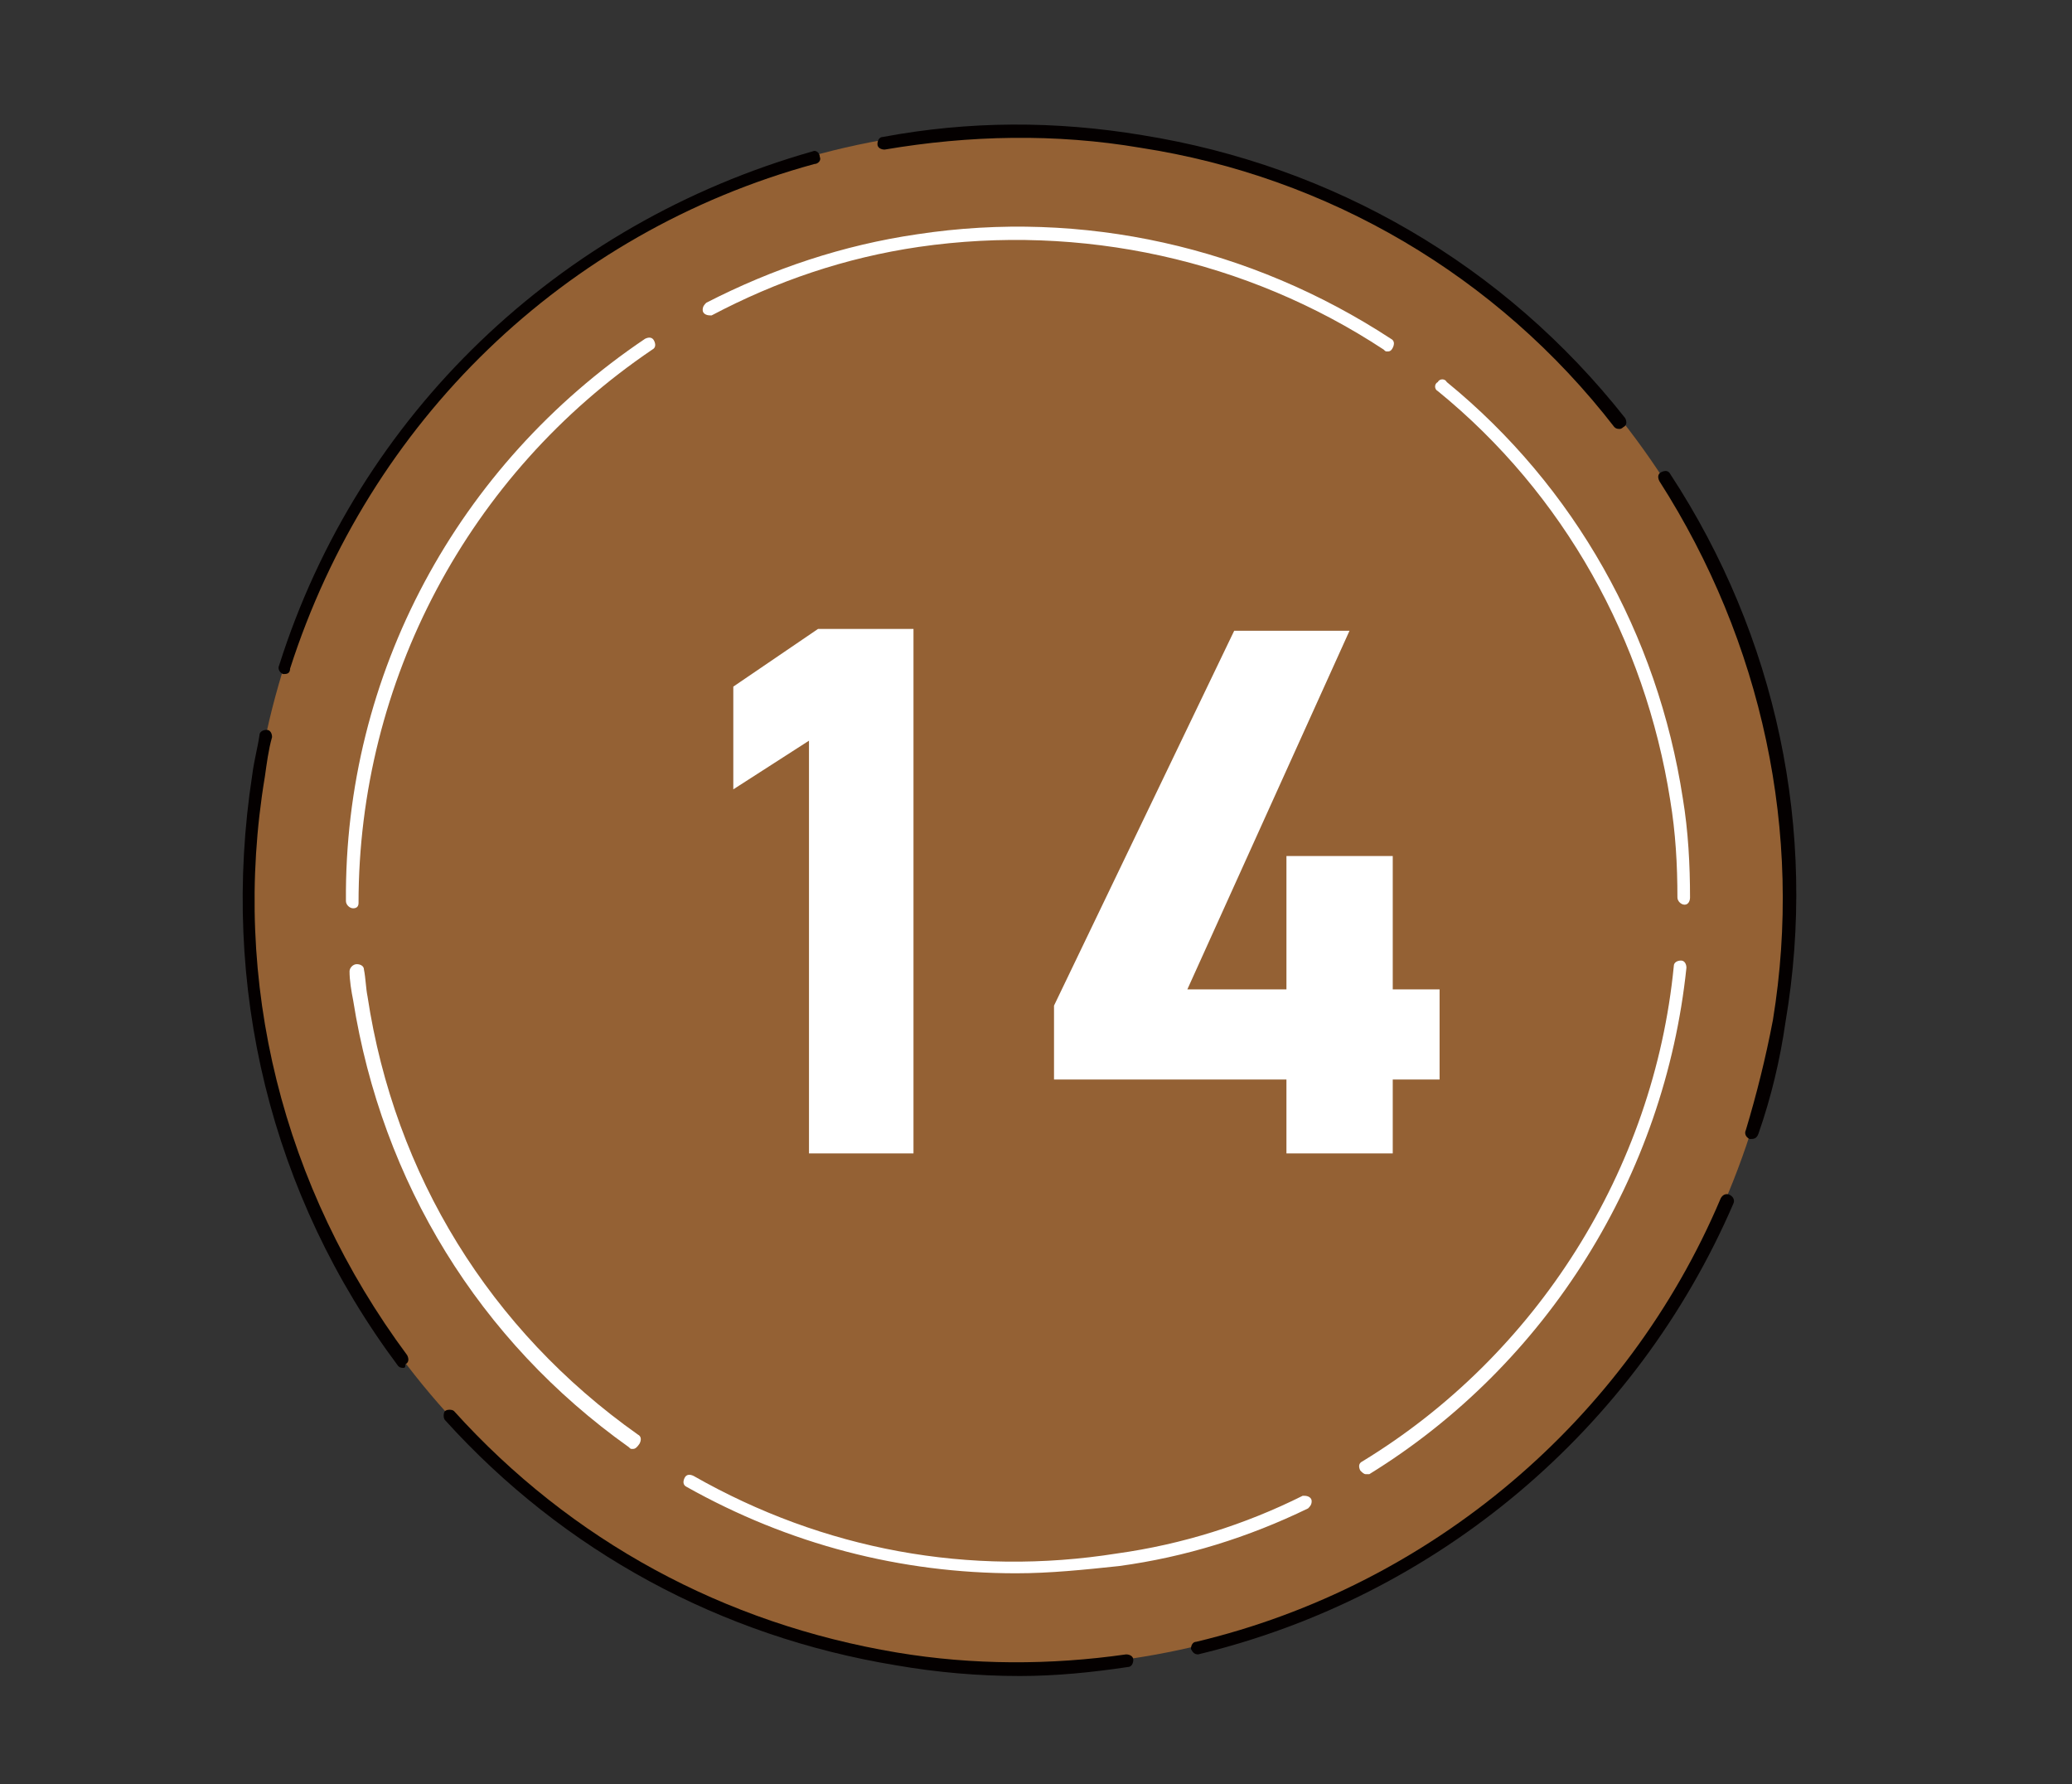
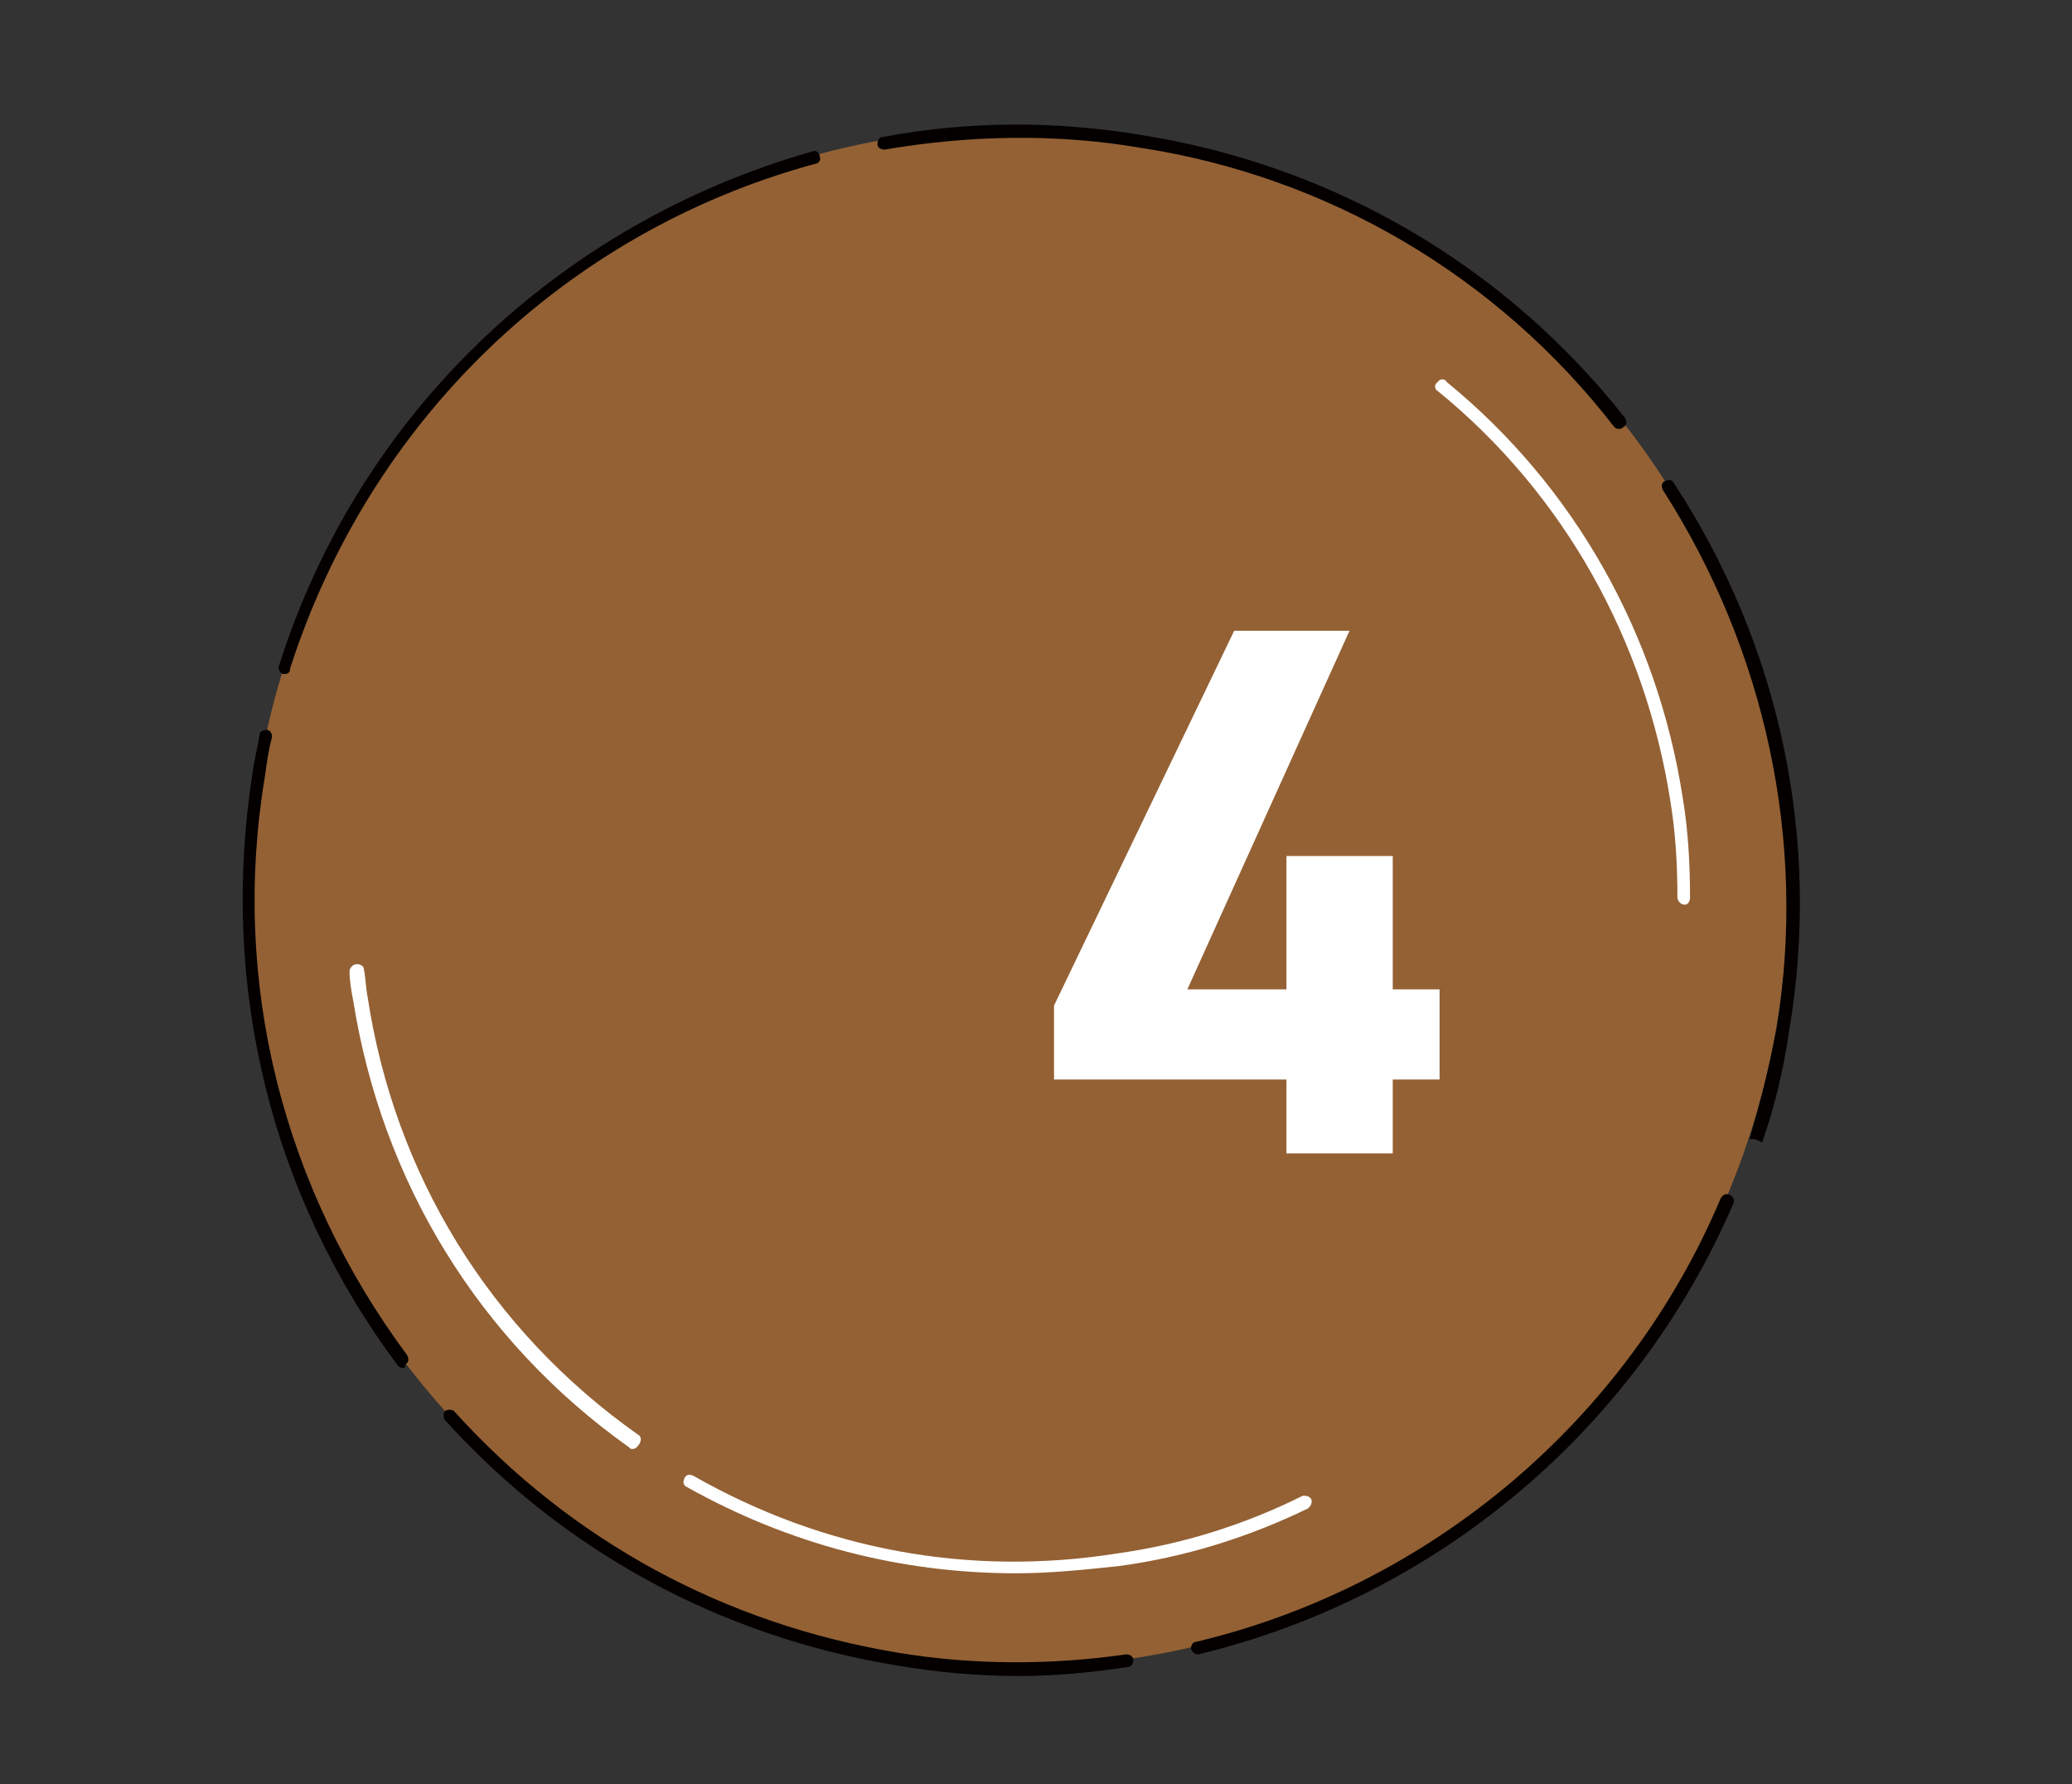
<svg xmlns="http://www.w3.org/2000/svg" version="1.1" x="0px" y="0px" viewBox="0 0 115 99" style="enable-background:new 0 0 115 99;" xml:space="preserve">
  <rect x="0" y="0" width="115" height="99" fill="#333333" stroke="none" />
  <style type="text/css">
	.st0{fill:#946134;}
	.st1{fill:#040000;}
	.st2{fill:#FFFFFF;}
</style>
  <g id="レイヤー_1">
    <g id="レイヤー_1_00000021113328599582702600000015994055231709118394_">
      <g id="レイヤー_1_00000036249951239381606740000006295310193276868239_">
        <g id="レイヤー_1_00000069369959038174354190000014875931316705963966_">
          <g id="レイヤー_1_00000107547776001540133240000001167536078525614271_">
				</g>
        </g>
      </g>
    </g>
  </g>
  <g id="MAP">
    <g>
      <g>
        <circle class="st0" cx="56.5" cy="49.8" r="42.7" />
        <g>
          <g>
-             <path class="st1" d="M97.2,63.2c0,0-0.1,0-0.1,0c-0.2-0.1-0.3-0.3-0.2-0.5c0.6-2,1.1-4,1.5-6.1c1.7-10.4-0.6-21-6.3-29.9       c-0.1-0.2-0.1-0.4,0.1-0.5c0.2-0.1,0.4-0.1,0.5,0.1c5.9,9,8.2,19.8,6.4,30.4c-0.3,2.1-0.8,4.2-1.5,6.2       C97.5,63.2,97.3,63.2,97.2,63.2z" />
+             <path class="st1" d="M97.2,63.2c0,0-0.1,0-0.1,0c0.6-2,1.1-4,1.5-6.1c1.7-10.4-0.6-21-6.3-29.9       c-0.1-0.2-0.1-0.4,0.1-0.5c0.2-0.1,0.4-0.1,0.5,0.1c5.9,9,8.2,19.8,6.4,30.4c-0.3,2.1-0.8,4.2-1.5,6.2       C97.5,63.2,97.3,63.2,97.2,63.2z" />
            <path class="st1" d="M56.6,93c-2.3,0-4.6-0.2-6.9-0.6c-9.7-1.6-18.4-6.3-25-13.6c-0.1-0.1-0.1-0.4,0-0.5c0.1-0.1,0.4-0.1,0.5,0       c6.5,7.2,15,11.8,24.6,13.4c4.2,0.7,8.5,0.7,12.7,0.1c0.2,0,0.4,0.1,0.4,0.3c0,0.2-0.1,0.4-0.3,0.4C60.6,92.8,58.6,93,56.6,93z       " />
            <path class="st1" d="M15.8,37.4c0,0-0.1,0-0.1,0c-0.2-0.1-0.3-0.3-0.2-0.5C19.9,23,31,12.4,45.1,8.4c0.2-0.1,0.4,0.1,0.4,0.3       c0.1,0.2-0.1,0.4-0.3,0.4c-13.9,3.8-24.7,14.3-29.1,28C16.1,37.3,16,37.4,15.8,37.4z" />
            <path class="st1" d="M89.9,23.8c-0.1,0-0.2,0-0.3-0.1C83.1,15.3,73.7,9.8,63.3,8.2c-4.7-0.8-9.5-0.7-14.2,0.1       c-0.2,0-0.4-0.1-0.4-0.3c0-0.2,0.1-0.4,0.3-0.4c4.8-0.9,9.6-0.9,14.4-0.1C74,9.2,83.5,14.7,90.2,23.2c0.1,0.2,0.1,0.4-0.1,0.5       C90.1,23.7,90,23.8,89.9,23.8z" />
            <path class="st1" d="M22.4,75.9c-0.1,0-0.2,0-0.3-0.1C15,66.3,12.2,54.7,14,43c0.1-0.8,0.3-1.5,0.4-2.2c0-0.2,0.2-0.3,0.4-0.3       c0.2,0,0.3,0.2,0.3,0.4c-0.2,0.7-0.3,1.5-0.4,2.2c-1.9,11.4,1,22.8,7.9,32.1c0.1,0.2,0.1,0.4-0.1,0.5       C22.5,75.8,22.5,75.9,22.4,75.9z" />
            <path class="st1" d="M66.5,91.8c-0.2,0-0.3-0.1-0.4-0.3c0-0.2,0.1-0.4,0.3-0.4c13-3.1,23.9-12.3,29.1-24.6       c0.1-0.2,0.3-0.3,0.5-0.2c0.2,0.1,0.3,0.3,0.2,0.5C90.8,79.3,79.8,88.6,66.5,91.8C66.5,91.8,66.5,91.8,66.5,91.8z" />
            <path class="st2" d="M93.5,50.2c-0.2,0-0.4-0.2-0.4-0.4c0-1.8-0.1-3.6-0.4-5.4c-1.4-8.9-5.9-17-12.9-22.7       c-0.2-0.1-0.2-0.4,0-0.5c0.1-0.2,0.4-0.2,0.5,0C87.4,27,92,35.2,93.4,44.3c0.3,1.8,0.4,3.7,0.4,5.5       C93.8,50,93.7,50.2,93.5,50.2C93.5,50.2,93.5,50.2,93.5,50.2z" />
            <path class="st2" d="M56.4,87.3c-6.4,0-12.6-1.6-18.3-4.8c-0.2-0.1-0.2-0.3-0.1-0.5c0.1-0.2,0.3-0.2,0.5-0.1       c7.2,4.1,15.3,5.6,23.5,4.3c3.6-0.5,7.1-1.6,10.3-3.2c0,0,0.1,0,0.1,0c0.2,0,0.4,0.1,0.4,0.3c0,0.2-0.1,0.3-0.2,0.4       c-3.3,1.6-6.8,2.7-10.5,3.2C60.2,87.1,58.3,87.3,56.4,87.3z" />
-             <path class="st2" d="M19.6,50.4c-0.2,0-0.4-0.2-0.4-0.4c-0.1-12.6,6.2-24.2,16.6-31.2c0.2-0.1,0.4-0.1,0.5,0.1       c0.1,0.2,0.1,0.4-0.1,0.5C26,26.3,19.9,37.8,19.9,50.1C19.9,50.3,19.8,50.4,19.6,50.4C19.6,50.4,19.6,50.4,19.6,50.4z" />
-             <path class="st2" d="M77,19.5c-0.1,0-0.1,0-0.2-0.1C69.2,14.4,60,12.4,51,13.7c-4.1,0.6-7.9,1.9-11.5,3.8c0,0-0.1,0-0.1,0       c-0.2,0-0.4-0.1-0.4-0.3c0-0.2,0.1-0.3,0.2-0.4c3.7-1.9,7.6-3.2,11.7-3.8c9.2-1.4,18.5,0.7,26.3,5.8c0.2,0.1,0.2,0.3,0.1,0.5       C77.2,19.5,77.1,19.5,77,19.5z" />
            <path class="st2" d="M35.1,80.4c-0.1,0-0.1,0-0.2-0.1c-8.3-5.9-13.7-14.7-15.3-24.8c-0.1-0.5-0.2-1.1-0.2-1.6       c0-0.2,0.2-0.4,0.4-0.4c0.2,0,0.4,0.1,0.4,0.3v0c0.1,0.5,0.1,1,0.2,1.5c1.5,9.9,6.8,18.5,15,24.3c0.2,0.1,0.2,0.3,0.1,0.5       C35.3,80.4,35.2,80.4,35.1,80.4z" />
-             <path class="st2" d="M75.8,81.8c-0.1,0-0.2-0.1-0.3-0.2c-0.1-0.2-0.1-0.4,0.1-0.5c9.7-5.9,16.2-16.2,17.3-27.5       c0-0.2,0.2-0.3,0.4-0.3c0.2,0,0.3,0.2,0.3,0.4c-1.2,11.5-7.7,22-17.6,28.1C76,81.8,75.9,81.8,75.8,81.8z" />
          </g>
        </g>
      </g>
      <g>
-         <path class="st2" d="M50.8,64h-5.9V41.1l-4.2,2.7v-5.7l4.7-3.2h5.3V64z" />
        <path class="st2" d="M74.9,35l-9,19.9h5.5v-7.4h5.9v7.4h2.6v5h-2.6V64h-5.9v-4.1H58.5v-4.1L68.5,35H74.9z" />
      </g>
    </g>
  </g>
</svg>